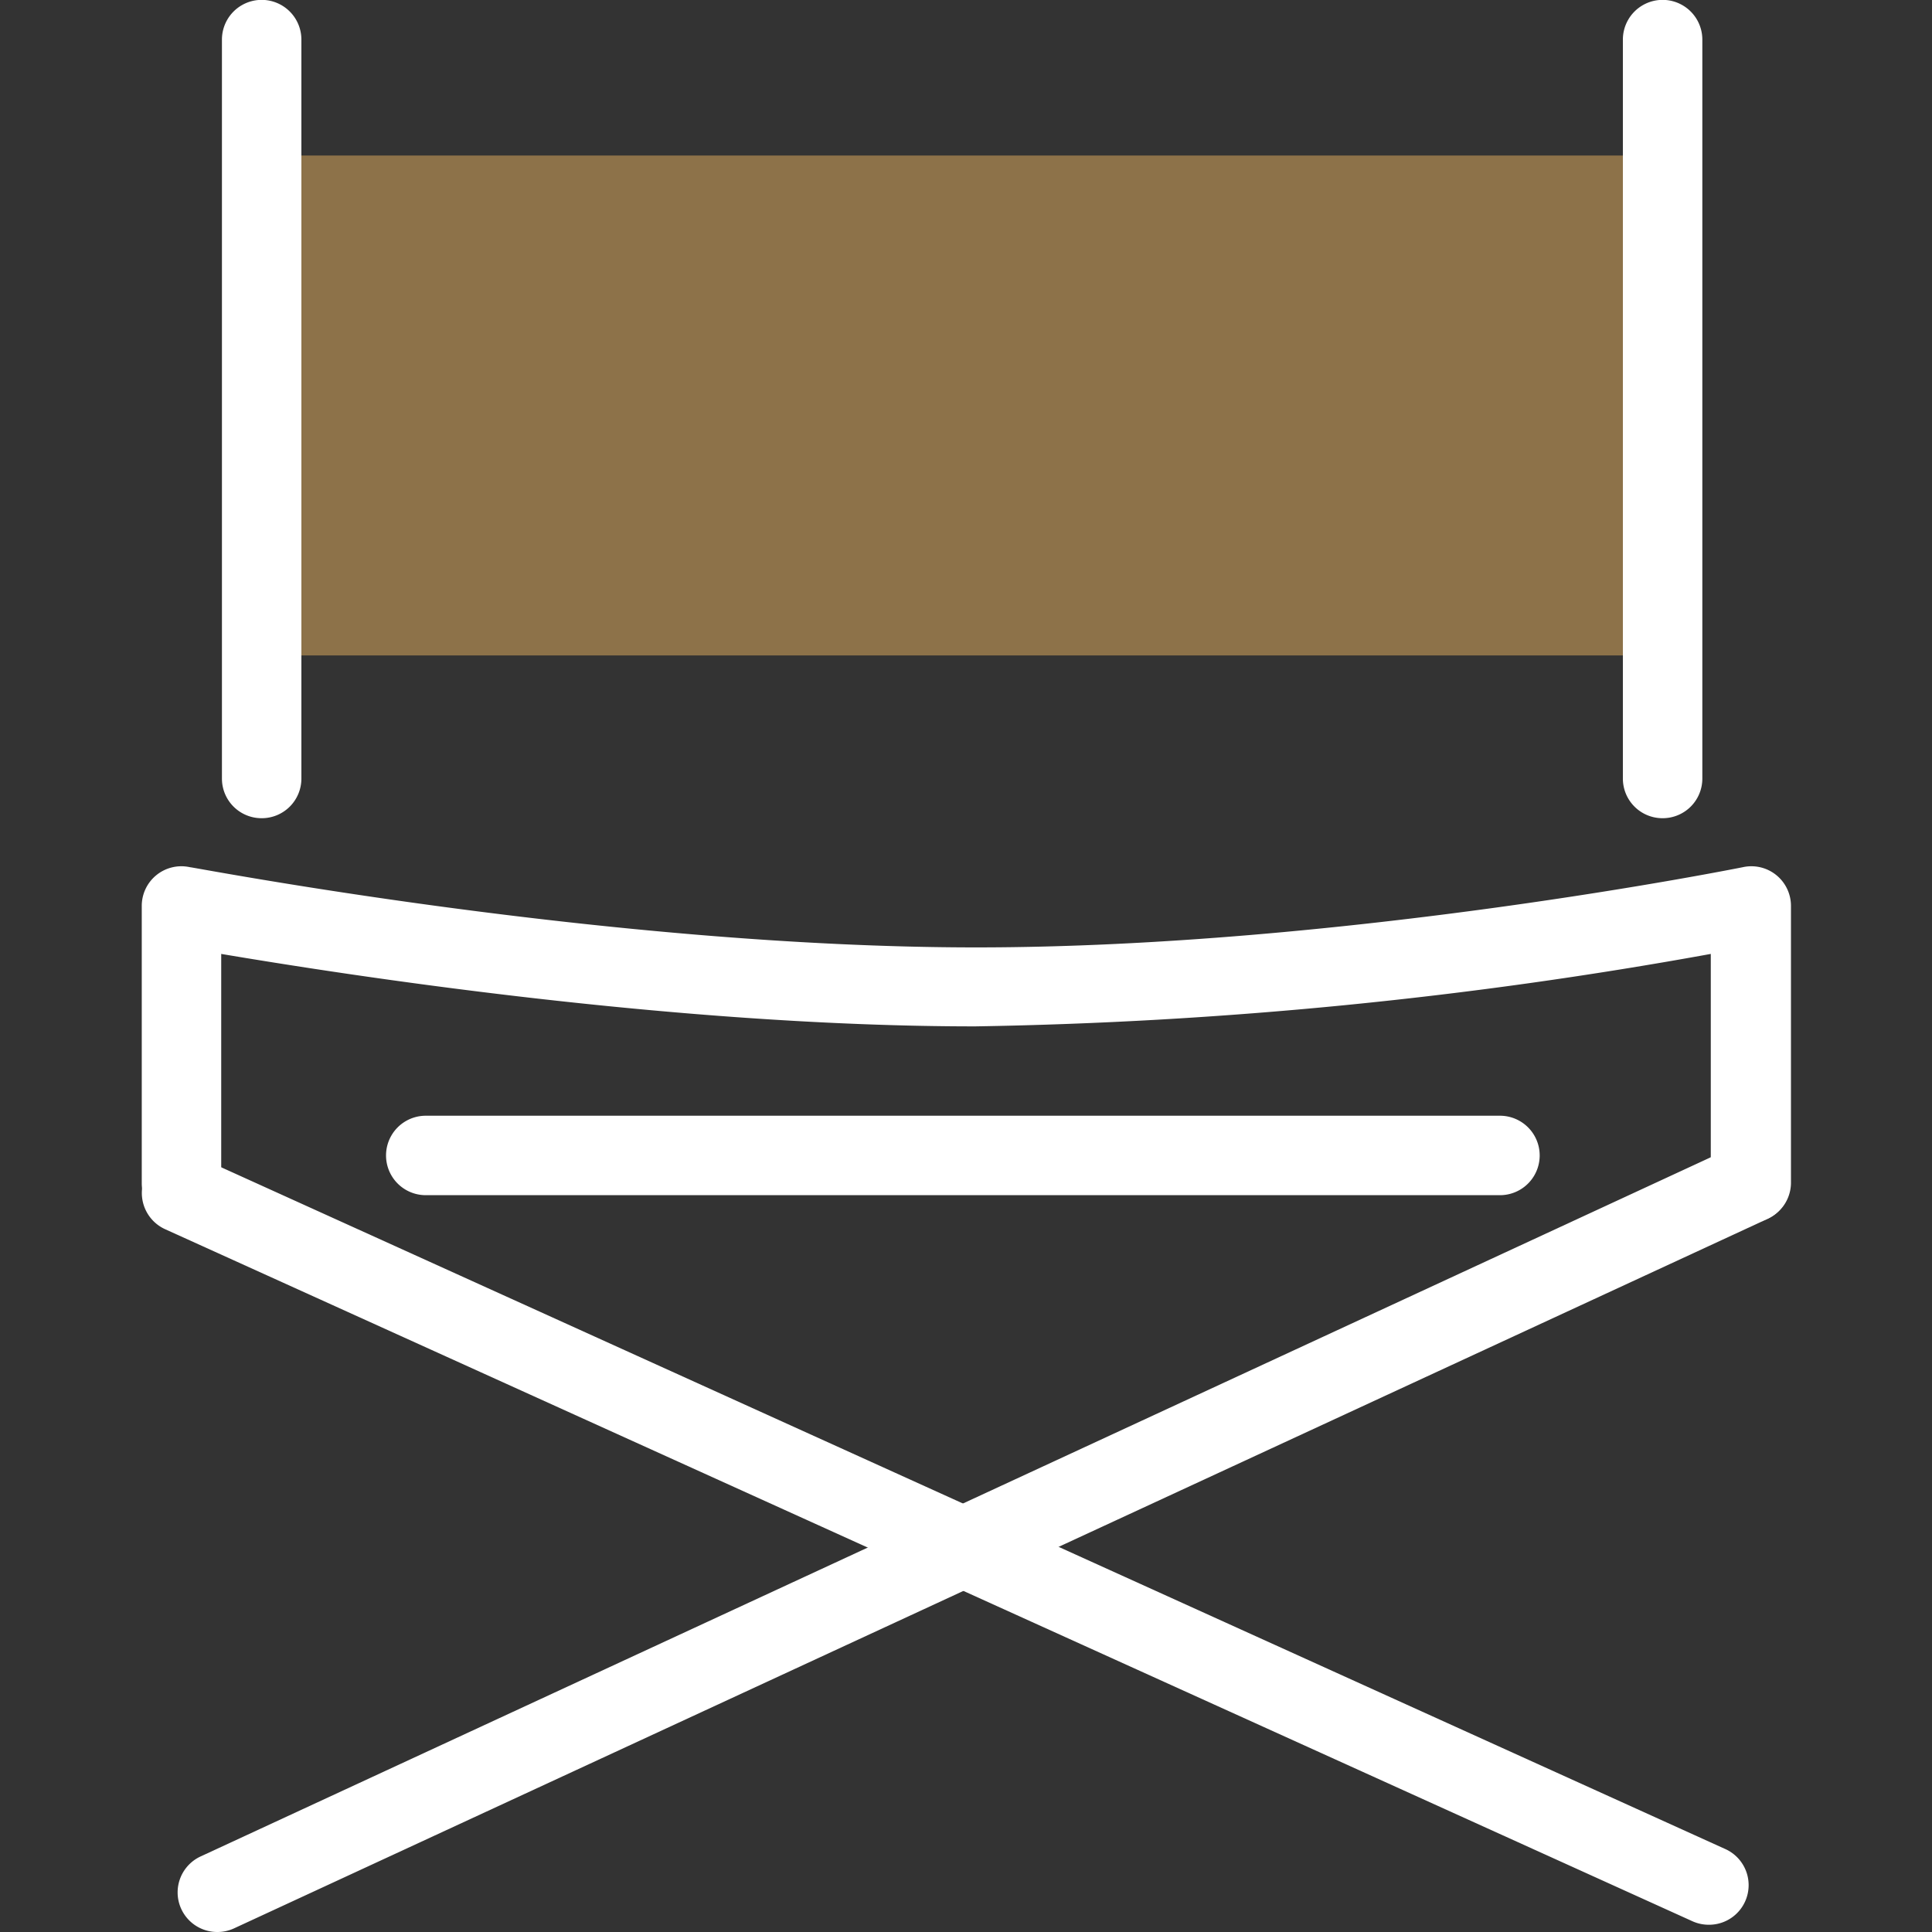
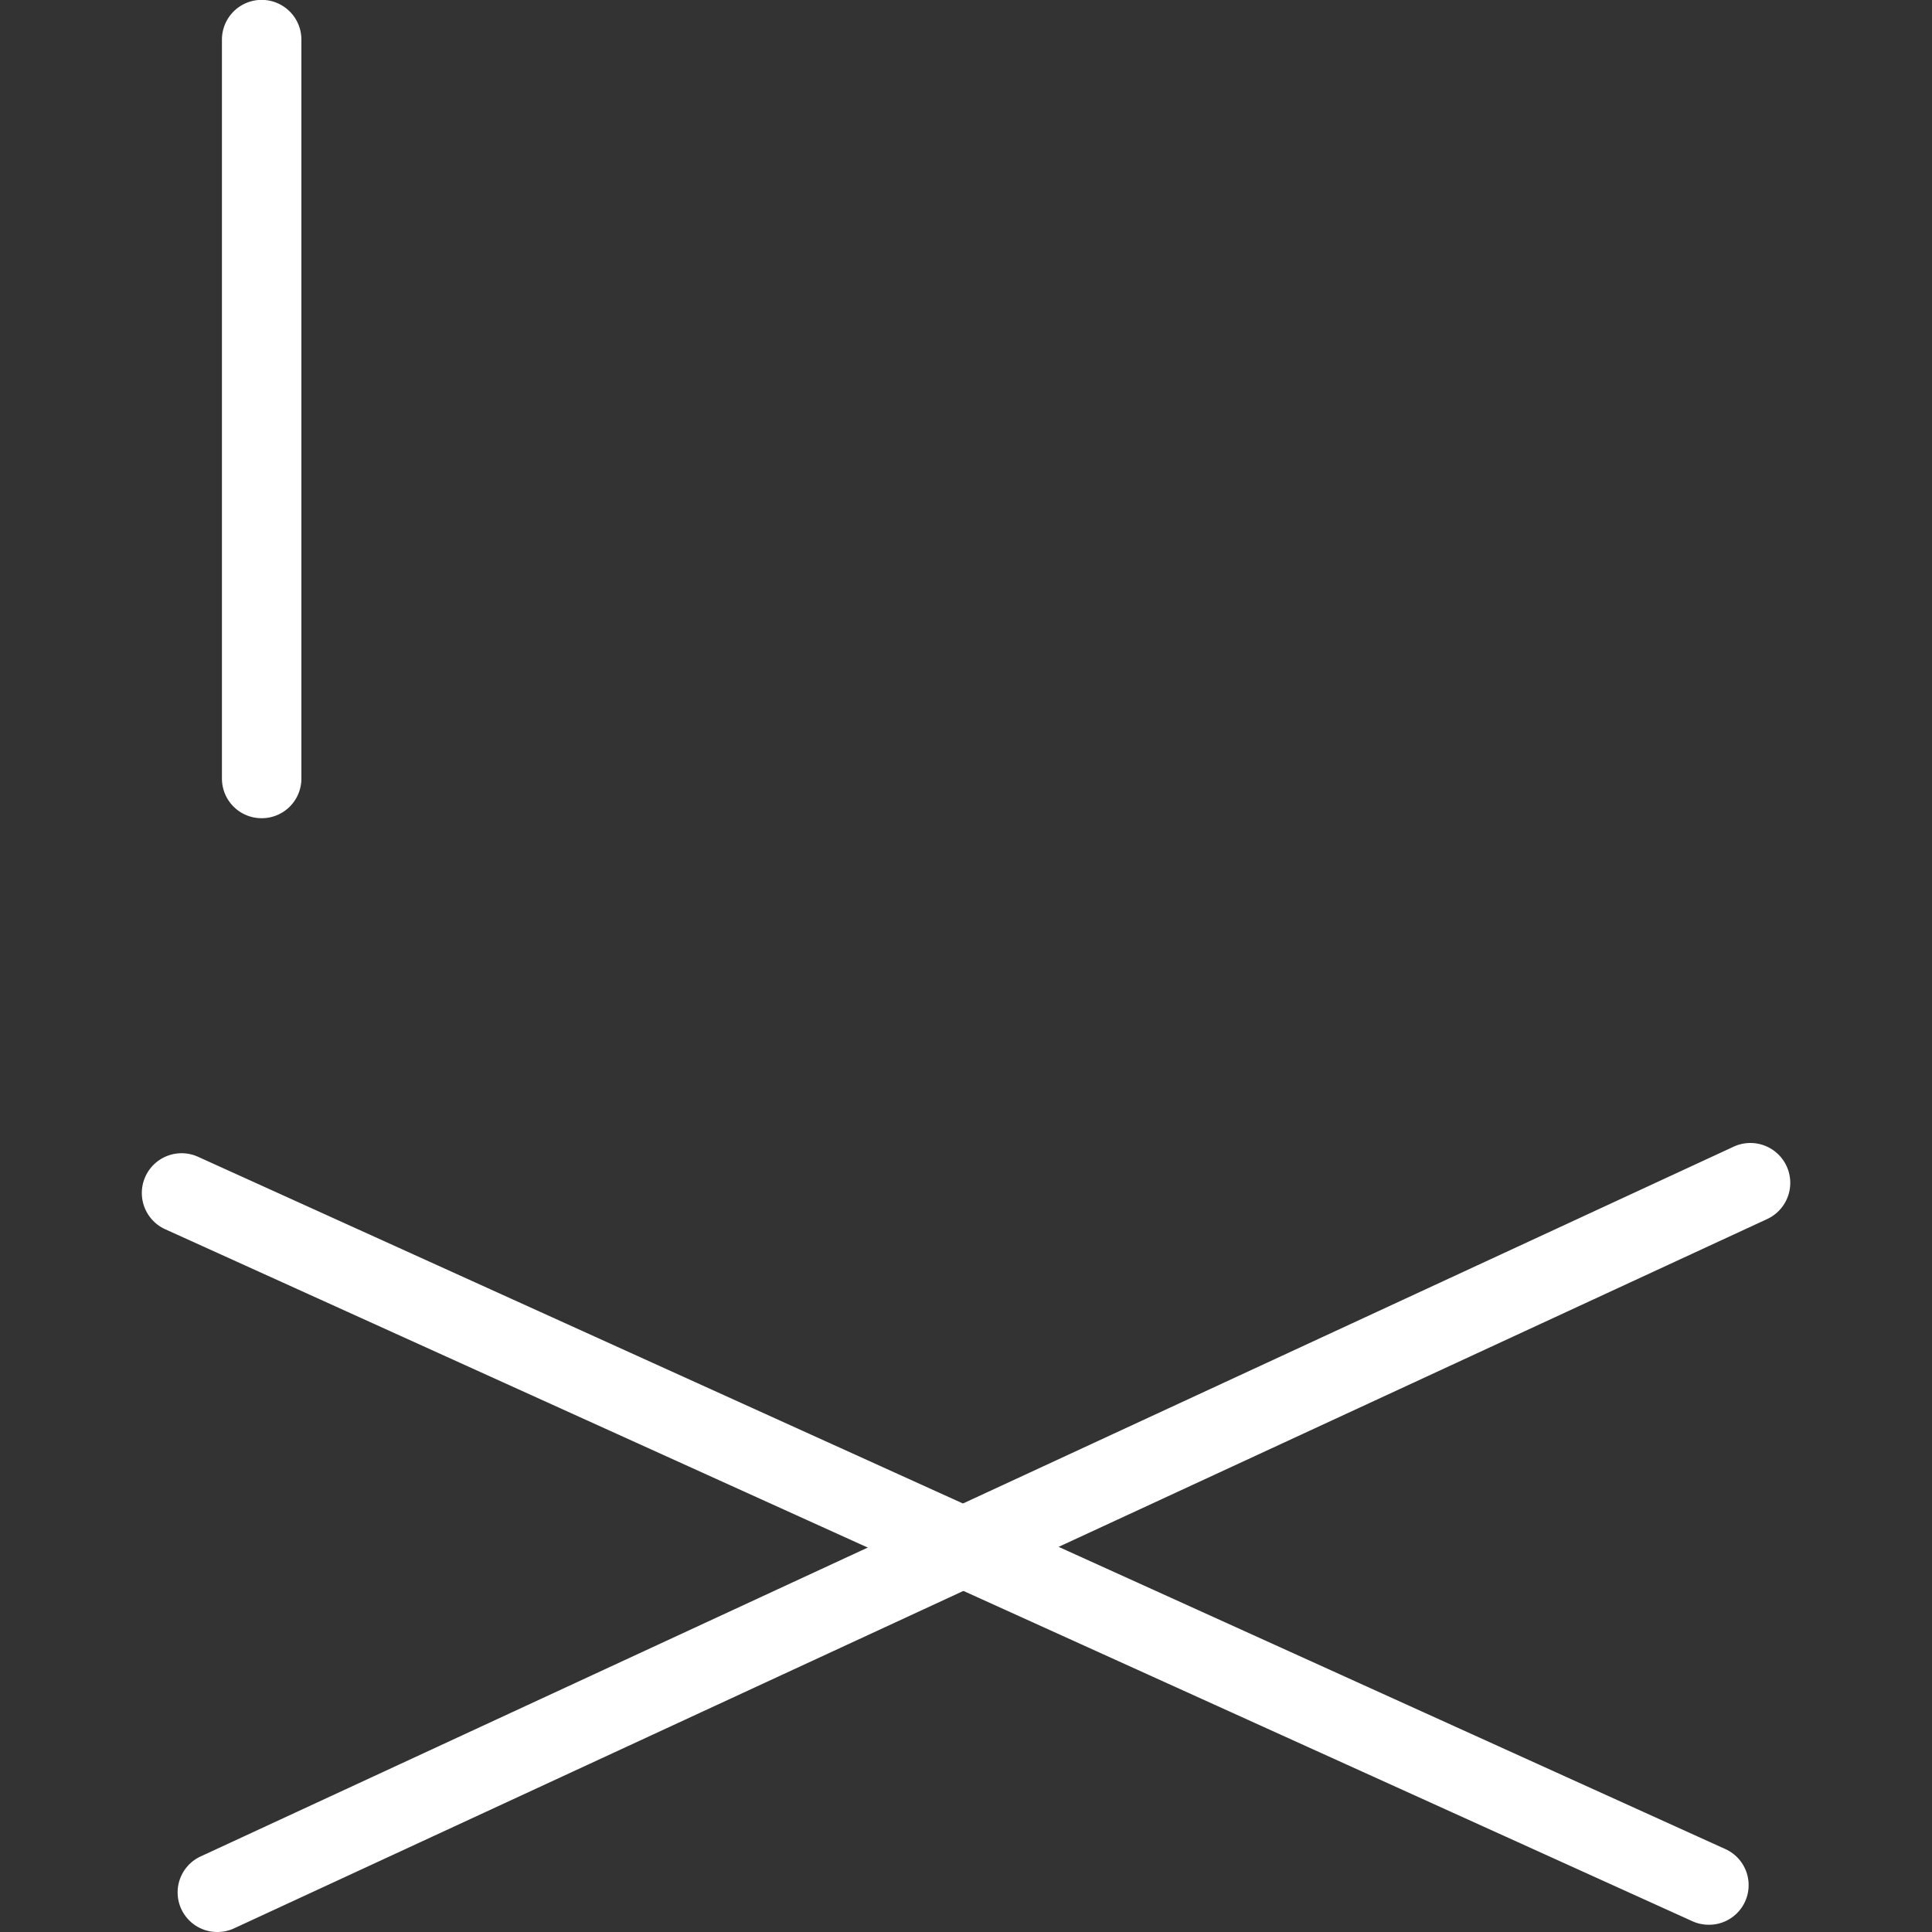
<svg xmlns="http://www.w3.org/2000/svg" id="Layer_1" data-name="Layer 1" viewBox="0 0 80 80">
  <rect x="0" y="0" width="80" height="80" fill="#333333" stroke="none" />
  <defs>
    <style>.cls-1{fill:#fff;}.cls-2{fill:#8d7249;}</style>
  </defs>
  <title>icon</title>
-   <path class="cls-1" d="M72.48,50.61A1.64,1.64,0,0,1,70.84,49V39.5a187.25,187.25,0,0,1-30.46,3c-12.5,0-26.23-2.16-31.22-3V49a1.64,1.64,0,0,1-3.29,0V37.52a1.64,1.64,0,0,1,2-1.61c0.17,0,17.32,3.32,32.55,3.32S72,35.94,72.16,35.91a1.64,1.64,0,0,1,2,1.61V49A1.64,1.64,0,0,1,72.48,50.61Z" />
  <path class="cls-1" d="M70.75,79.7a1.64,1.64,0,0,1-.68-0.15L6.84,50.9a1.64,1.64,0,1,1,1.36-3L71.43,76.56A1.64,1.64,0,0,1,70.75,79.7Z" />
  <path class="cls-1" d="M9,80a1.64,1.64,0,0,1-.69-3.13L71.79,47.48a1.64,1.64,0,1,1,1.38,3L9.69,79.85A1.64,1.64,0,0,1,9,80Z" />
-   <path class="cls-2" d="M11.64,27.14H68.11V6.44H11.64V27.14Z" />
  <path class="cls-1" d="M10.83,33.88a1.64,1.64,0,0,1-1.64-1.64V1.64a1.64,1.64,0,0,1,3.29,0v30.6A1.64,1.64,0,0,1,10.83,33.88Z" />
-   <path class="cls-1" d="M68.84,33.88a1.64,1.64,0,0,1-1.64-1.64V1.64a1.64,1.64,0,1,1,3.29,0v30.6A1.64,1.64,0,0,1,68.84,33.88Z" />
-   <path class="cls-1" d="M62.11,49.49H17.63a1.64,1.64,0,0,1,0-3.29H62.11A1.64,1.64,0,1,1,62.11,49.49Z" />
</svg>